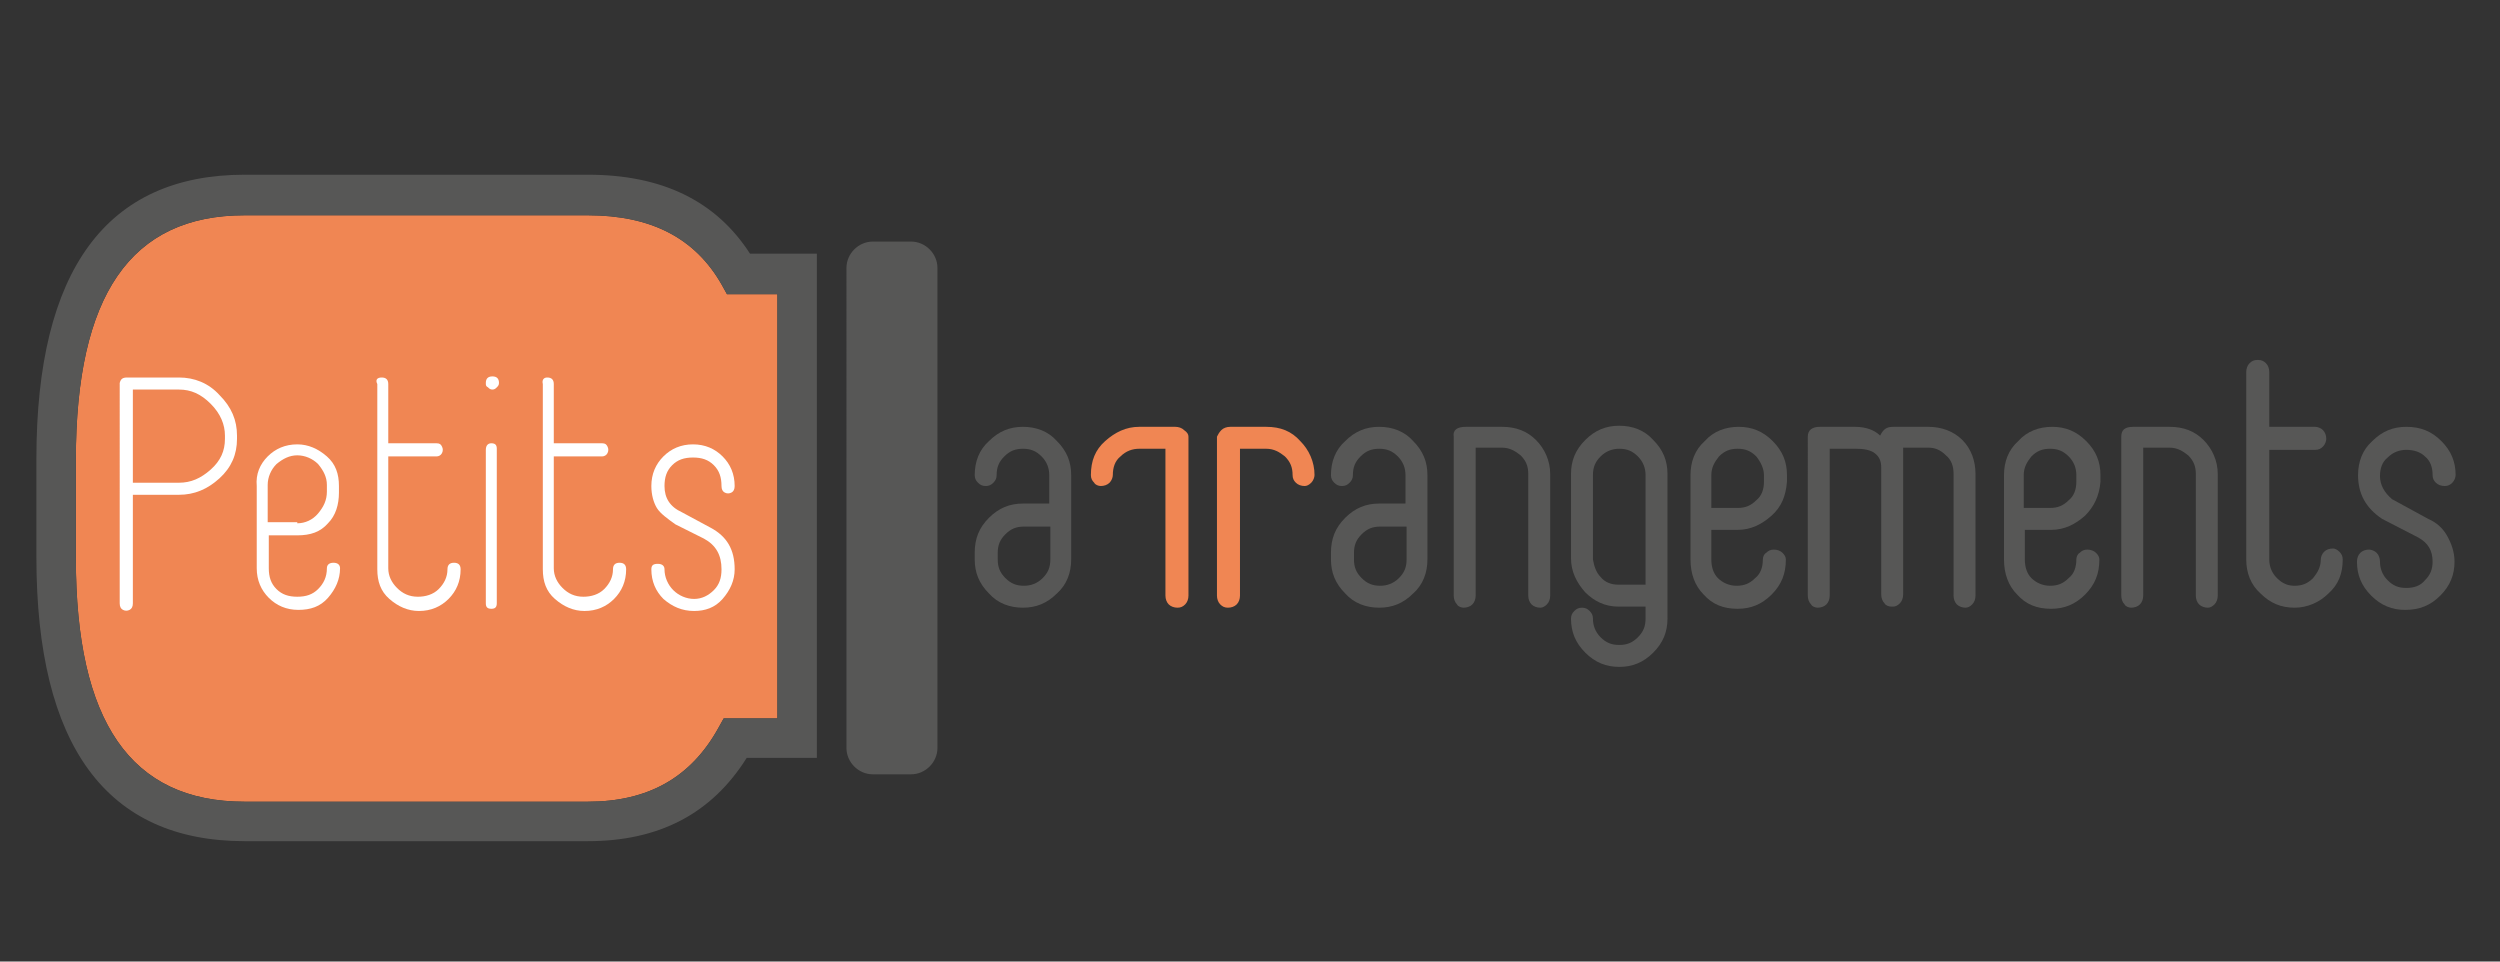
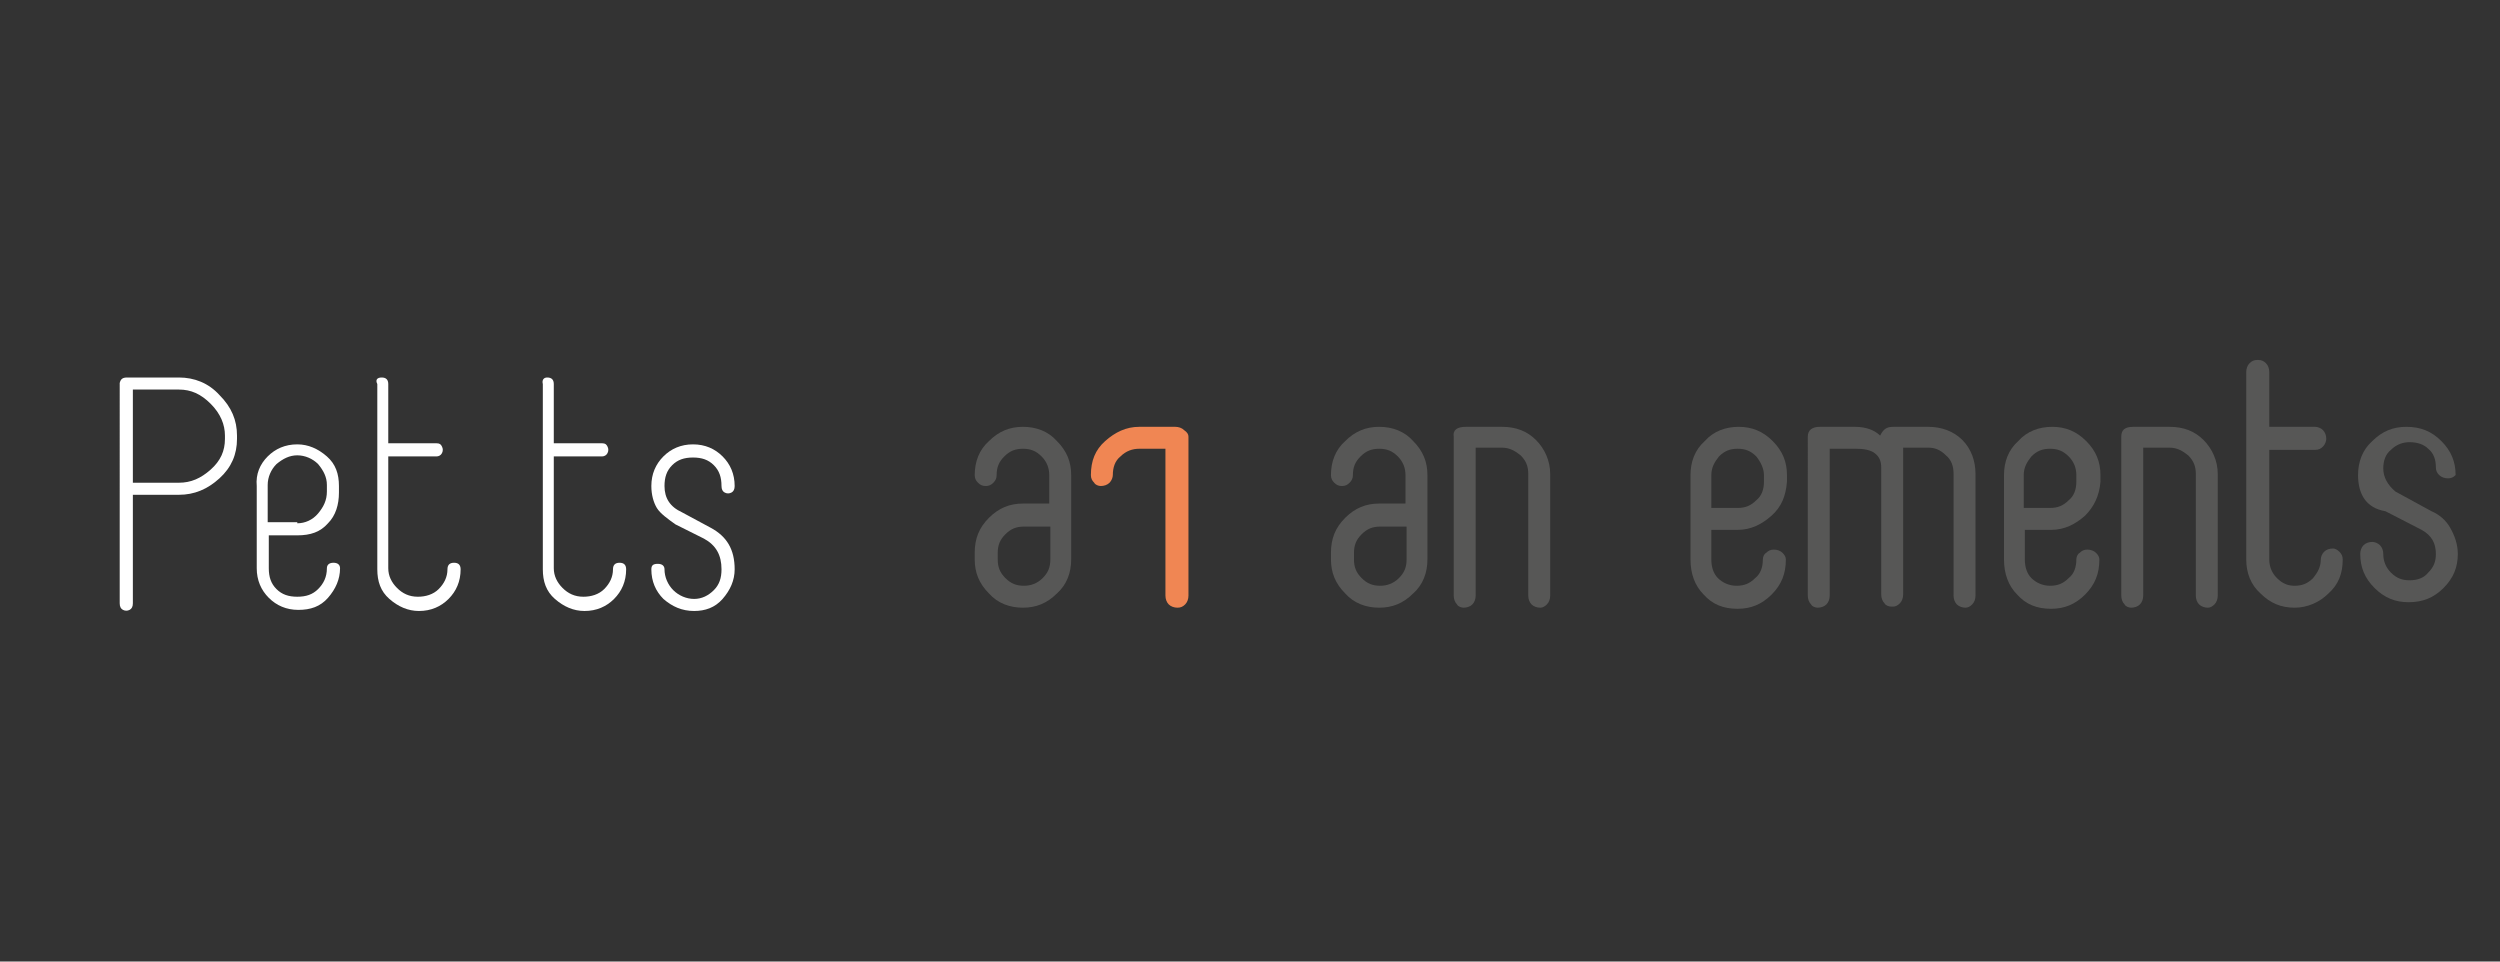
<svg xmlns="http://www.w3.org/2000/svg" version="1.1" width="260" height="100" viewBox="0 0 260 100" xml:space="preserve">
  <rect x="0" y="0" width="260" height="100" fill="#333333" stroke="none" />
  <desc>Created with Fabric.js 3.6.3</desc>
  <defs>
</defs>
  <g transform="matrix(1.14 0 0 1.14 128.16 50.66)">
    <g style="">
      <g transform="matrix(1 0 0 1 -73.5 1.95)" id="Calque_1">
-         <path style="stroke: none; stroke-width: 1; stroke-dasharray: none; stroke-linecap: butt; stroke-dashoffset: 0; stroke-linejoin: miter; stroke-miterlimit: 4; fill: rgb(240,134,83); fill-rule: nonzero; opacity: 1;" transform=" translate(-47, -42.95)" d="M 30.4 69.7 C 20 69.7 15 62.4 15 47.5 v -9 c 0 -15 5 -22.3 15.4 -22.3 h 31.3 c 5.8 0 9.8 2.1 12.2 6.3 l 0.5 0.9 h 4.6 v 38.7 h -4.9 L 73.6 63 c -2.5 4.5 -6.4 6.7 -11.9 6.7 H 30.4 z" stroke-linecap="round" />
-       </g>
+         </g>
      <g transform="matrix(1 0 0 1 -68 1.9)" id="Calque_1">
-         <path style="stroke: none; stroke-width: 1; stroke-dasharray: none; stroke-linecap: butt; stroke-dashoffset: 0; stroke-linejoin: miter; stroke-miterlimit: 4; fill: rgb(87,87,86); fill-rule: nonzero; opacity: 1;" transform=" translate(-52.5, -42.9)" d="M 76.2 65.7 h 6.4 v -46 h -6.1 c -3.1 -4.8 -8 -7.2 -14.8 -7.2 H 30.4 c -12.6 0 -19 8.7 -19 25.9 v 9 c 0 17.2 6.4 25.9 19 25.9 h 31.3 C 68.2 73.3 73 70.8 76.2 65.7 z M 30.4 69.7 C 20 69.7 15 62.4 15 47.5 v -9 c 0 -15 5 -22.3 15.4 -22.3 h 31.3 c 5.8 0 9.8 2.1 12.2 6.3 l 0.5 0.9 h 4.6 v 38.7 h -4.9 L 73.6 63 c -2.5 4.5 -6.4 6.7 -11.9 6.7 H 30.4 z M 93.6 64.8 c 0 1.3 -1.1 2.4 -2.4 2.4 h -3.5 c -1.3 0 -2.4 -1.1 -2.4 -2.4 V 21 c 0 -1.3 1.1 -2.4 2.4 -2.4 h 3.5 c 1.3 0 2.4 1.1 2.4 2.4" stroke-linecap="round" />
-       </g>
+         </g>
      <g transform="matrix(1 0 0 1 -96.15 0.64)" id="Calque_1">
        <path style="stroke: none; stroke-width: 1; stroke-dasharray: none; stroke-linecap: butt; stroke-dashoffset: 0; stroke-linejoin: miter; stroke-miterlimit: 4; fill: rgb(255,255,255); fill-rule: nonzero; opacity: 1;" transform=" translate(-24.35, -41.64)" d="M 19.7 31 h 4.7 c 1.4 0 2.7 0.5 3.7 1.6 c 1.1 1.1 1.6 2.3 1.6 3.7 v 0.3 c 0 1.4 -0.5 2.6 -1.6 3.6 c -1.1 1 -2.3 1.5 -3.7 1.5 h -4.2 v 9.9 c 0 0.3 -0.1 0.5 -0.3 0.6 c -0.2 0.1 -0.4 0.1 -0.6 0 c -0.2 -0.1 -0.3 -0.3 -0.3 -0.6 V 31.5 C 19.1 31.1 19.3 31 19.7 31 z M 27.3 39.4 c 0.9 -0.8 1.3 -1.7 1.3 -2.8 v -0.3 c 0 -1 -0.4 -2 -1.3 -2.9 c -0.9 -0.9 -1.8 -1.3 -2.9 -1.3 h -4.2 v 8.5 h 4.2 C 25.5 40.6 26.4 40.2 27.3 39.4 z" stroke-linecap="round" />
      </g>
      <g transform="matrix(1 0 0 1 -85.21 3.65)" id="Calque_1">
        <path style="stroke: none; stroke-width: 1; stroke-dasharray: none; stroke-linecap: butt; stroke-dashoffset: 0; stroke-linejoin: miter; stroke-miterlimit: 4; fill: rgb(255,255,255); fill-rule: nonzero; opacity: 1;" transform=" translate(-35.29, -44.65)" d="M 32.5 38.2 c 0.7 -0.7 1.6 -1.1 2.7 -1.1 c 1 0 1.9 0.4 2.7 1.1 c 0.8 0.7 1.1 1.6 1.1 2.7 v 0.6 c 0 1.1 -0.3 2.1 -1 2.8 c -0.7 0.8 -1.6 1.1 -2.8 1.1 h -2.6 v 3 c 0 0.8 0.2 1.4 0.7 1.9 c 0.5 0.5 1.1 0.7 1.9 0.7 c 0.8 0 1.4 -0.2 1.9 -0.7 c 0.5 -0.5 0.8 -1.1 0.8 -1.9 c 0 -0.3 0.2 -0.5 0.6 -0.5 c 0.4 0 0.6 0.2 0.6 0.5 c 0 1 -0.4 1.9 -1.1 2.7 c -0.7 0.8 -1.6 1.1 -2.7 1.1 c -1.1 0 -2 -0.4 -2.7 -1.1 c -0.7 -0.7 -1.1 -1.6 -1.1 -2.7 v -7.5 C 31.4 39.8 31.8 38.9 32.5 38.2 z M 35.2 44.3 c 0.7 0 1.4 -0.3 1.9 -0.9 c 0.5 -0.6 0.8 -1.2 0.8 -2 v -0.6 c 0 -0.7 -0.3 -1.3 -0.8 -1.9 c -0.5 -0.5 -1.2 -0.8 -1.9 -0.8 c -0.7 0 -1.3 0.3 -1.9 0.8 c -0.5 0.5 -0.8 1.2 -0.8 1.9 v 3.4 H 35.2 z" stroke-linecap="round" />
      </g>
      <g transform="matrix(1 0 0 1 -74.24 0.65)" id="Calque_1">
        <path style="stroke: none; stroke-width: 1; stroke-dasharray: none; stroke-linecap: butt; stroke-dashoffset: 0; stroke-linejoin: miter; stroke-miterlimit: 4; fill: rgb(255,255,255); fill-rule: nonzero; opacity: 1;" transform=" translate(-46.26, -41.65)" d="M 42.9 31 c 0.4 0 0.6 0.2 0.6 0.6 V 37 h 4.4 c 0.3 0 0.4 0.1 0.5 0.3 c 0.1 0.2 0.1 0.4 0 0.6 c -0.1 0.2 -0.3 0.3 -0.5 0.3 h -4.4 v 10.2 c 0 0.7 0.3 1.3 0.8 1.8 c 0.5 0.5 1.1 0.8 1.9 0.8 c 0.7 0 1.4 -0.2 1.9 -0.7 c 0.5 -0.5 0.8 -1.1 0.8 -1.8 c 0 -0.4 0.2 -0.6 0.6 -0.6 c 0.4 0 0.6 0.2 0.6 0.6 c 0 1.1 -0.4 2 -1.1 2.7 s -1.6 1.1 -2.7 1.1 c -1 0 -1.9 -0.4 -2.7 -1.1 c -0.8 -0.7 -1.1 -1.6 -1.1 -2.7 V 31.6 C 42.3 31.2 42.5 31 42.9 31 z" stroke-linecap="round" />
      </g>
      <g transform="matrix(1 0 0 1 -67.5 0.5)" id="Calque_1">
-         <path style="stroke: none; stroke-width: 1; stroke-dasharray: none; stroke-linecap: butt; stroke-dashoffset: 0; stroke-linejoin: miter; stroke-miterlimit: 4; fill: rgb(255,255,255); fill-rule: nonzero; opacity: 1;" transform=" translate(-53, -41.5)" d="M 52.4 31.5 c 0 -0.4 0.2 -0.6 0.6 -0.6 c 0.4 0 0.6 0.2 0.6 0.6 c 0 0.2 -0.1 0.3 -0.2 0.4 c -0.1 0.1 -0.2 0.2 -0.4 0.2 c -0.2 0 -0.3 -0.1 -0.4 -0.2 C 52.4 31.8 52.4 31.7 52.4 31.5 z M 52.9 37 c 0.4 0 0.5 0.2 0.5 0.5 v 14.1 c 0 0.4 -0.2 0.5 -0.5 0.5 c -0.4 0 -0.5 -0.2 -0.5 -0.5 V 37.6 C 52.4 37.2 52.6 37 52.9 37 z" stroke-linecap="round" />
-       </g>
+         </g>
      <g transform="matrix(1 0 0 1 -59.11 0.65)" id="Calque_1">
        <path style="stroke: none; stroke-width: 1; stroke-dasharray: none; stroke-linecap: butt; stroke-dashoffset: 0; stroke-linejoin: miter; stroke-miterlimit: 4; fill: rgb(255,255,255); fill-rule: nonzero; opacity: 1;" transform=" translate(-61.39, -41.65)" d="M 58 31 c 0.4 0 0.6 0.2 0.6 0.6 V 37 H 63 c 0.3 0 0.4 0.1 0.5 0.3 c 0.1 0.2 0.1 0.4 0 0.6 c -0.1 0.2 -0.3 0.3 -0.5 0.3 h -4.4 v 10.2 c 0 0.7 0.3 1.3 0.8 1.8 c 0.5 0.5 1.1 0.8 1.9 0.8 c 0.7 0 1.4 -0.2 1.9 -0.7 c 0.5 -0.5 0.8 -1.1 0.8 -1.8 c 0 -0.4 0.2 -0.6 0.6 -0.6 c 0.4 0 0.6 0.2 0.6 0.6 c 0 1.1 -0.4 2 -1.1 2.7 c -0.7 0.7 -1.6 1.1 -2.7 1.1 c -1 0 -1.9 -0.4 -2.7 -1.1 c -0.8 -0.7 -1.1 -1.6 -1.1 -2.7 V 31.6 C 57.5 31.2 57.7 31 58 31 z" stroke-linecap="round" />
      </g>
      <g transform="matrix(1 0 0 1 -49.2 3.7)" id="Calque_1">
        <path style="stroke: none; stroke-width: 1; stroke-dasharray: none; stroke-linecap: butt; stroke-dashoffset: 0; stroke-linejoin: miter; stroke-miterlimit: 4; fill: rgb(255,255,255); fill-rule: nonzero; opacity: 1;" transform=" translate(-71.3, -44.7)" d="M 68 42.9 c -0.3 -0.5 -0.5 -1.2 -0.5 -2 c 0 -1.1 0.4 -2 1.1 -2.7 c 0.7 -0.7 1.6 -1.1 2.7 -1.1 c 1.1 0 2 0.4 2.7 1.1 c 0.7 0.7 1.1 1.6 1.1 2.7 c 0 0.3 -0.1 0.5 -0.3 0.6 c -0.2 0.1 -0.4 0.1 -0.6 0 c -0.2 -0.1 -0.3 -0.3 -0.3 -0.6 c 0 -0.8 -0.2 -1.4 -0.7 -1.9 c -0.5 -0.5 -1.1 -0.7 -1.9 -0.7 c -0.8 0 -1.4 0.2 -1.9 0.7 c -0.5 0.5 -0.7 1.1 -0.7 1.9 c 0 1.1 0.5 1.9 1.6 2.4 l 2.6 1.4 c 1.5 0.8 2.2 2 2.2 3.8 c 0 1 -0.4 1.9 -1.1 2.7 c -0.7 0.8 -1.6 1.1 -2.6 1.1 c -1.1 0 -2 -0.4 -2.8 -1.1 c -0.7 -0.7 -1.1 -1.6 -1.1 -2.7 c 0 -0.4 0.2 -0.5 0.6 -0.5 c 0.4 0 0.6 0.2 0.6 0.5 c 0 0.7 0.3 1.4 0.8 1.9 c 0.5 0.5 1.2 0.8 1.9 0.8 c 0.7 0 1.3 -0.3 1.8 -0.8 c 0.5 -0.5 0.7 -1.1 0.7 -1.9 c 0 -1.3 -0.5 -2.2 -1.6 -2.8 l -2.6 -1.3 C 69 43.9 68.3 43.4 68 42.9 z" stroke-linecap="round" />
      </g>
      <g transform="matrix(1 0 0 1 3.05 2.75)" id="Calque_1">
-         <path style="stroke: none; stroke-width: 1; stroke-dasharray: none; stroke-linecap: butt; stroke-dashoffset: 0; stroke-linejoin: miter; stroke-miterlimit: 4; fill: rgb(240,134,83); fill-rule: nonzero; opacity: 1;" transform=" translate(-123.55, -43.75)" d="M 119.5 35.8 c 0.2 -0.2 0.5 -0.3 0.8 -0.3 h 3.3 c 1.3 0 2.3 0.4 3.1 1.3 c 0.8 0.8 1.3 1.9 1.3 3.1 c 0 0.2 -0.1 0.5 -0.3 0.7 c -0.2 0.2 -0.4 0.3 -0.6 0.3 c -0.3 0 -0.6 -0.1 -0.8 -0.3 c -0.2 -0.2 -0.3 -0.4 -0.3 -0.7 c 0 -0.7 -0.2 -1.2 -0.7 -1.7 c -0.5 -0.4 -1 -0.7 -1.7 -0.7 h -2.4 v 13.4 c 0 0.3 -0.1 0.6 -0.3 0.8 c -0.2 0.2 -0.5 0.3 -0.8 0.3 c -0.3 0 -0.5 -0.1 -0.7 -0.3 c -0.2 -0.2 -0.3 -0.5 -0.3 -0.8 V 36.4 C 119.2 36.2 119.3 36 119.5 35.8 z" stroke-linecap="round" />
-       </g>
+         </g>
      <g transform="matrix(1 0 0 1 13.4 2.75)" id="Calque_1">
        <path style="stroke: none; stroke-width: 1; stroke-dasharray: none; stroke-linecap: butt; stroke-dashoffset: 0; stroke-linejoin: miter; stroke-miterlimit: 4; fill: rgb(87,87,86); fill-rule: nonzero; opacity: 1;" transform=" translate(-133.9, -43.75)" d="M 130.8 43.8 c 0.9 -0.9 1.9 -1.3 3.1 -1.3 h 2.4 v -2.6 c 0 -0.6 -0.2 -1.2 -0.7 -1.7 c -0.5 -0.5 -1 -0.7 -1.7 -0.7 c -0.7 0 -1.2 0.2 -1.7 0.7 c -0.5 0.5 -0.7 1 -0.7 1.7 c 0 0.3 -0.1 0.5 -0.3 0.7 c -0.2 0.2 -0.4 0.3 -0.7 0.3 s -0.5 -0.1 -0.7 -0.3 c -0.2 -0.2 -0.3 -0.4 -0.3 -0.7 c 0 -1.2 0.4 -2.3 1.3 -3.1 c 0.9 -0.9 1.9 -1.3 3.1 -1.3 s 2.3 0.4 3.1 1.3 c 0.9 0.9 1.3 1.9 1.3 3.1 v 7.7 c 0 1.2 -0.4 2.3 -1.3 3.1 c -0.9 0.9 -1.9 1.3 -3.1 1.3 s -2.3 -0.4 -3.1 -1.3 c -0.9 -0.9 -1.3 -1.9 -1.3 -3.1 V 47 C 129.5 45.7 129.9 44.7 130.8 43.8 z M 132.3 49.3 c 0.5 0.5 1 0.7 1.7 0.7 c 0.6 0 1.2 -0.2 1.7 -0.7 c 0.5 -0.5 0.7 -1 0.7 -1.7 v -3 H 134 c -0.7 0 -1.2 0.2 -1.7 0.7 c -0.5 0.5 -0.7 1 -0.7 1.7 v 0.6 C 131.6 48.3 131.8 48.8 132.3 49.3 z" stroke-linecap="round" />
      </g>
      <g transform="matrix(1 0 0 1 24.59 2.75)" id="Calque_1">
        <path style="stroke: none; stroke-width: 1; stroke-dasharray: none; stroke-linecap: butt; stroke-dashoffset: 0; stroke-linejoin: miter; stroke-miterlimit: 4; fill: rgb(87,87,86); fill-rule: nonzero; opacity: 1;" transform=" translate(-145.09, -43.75)" d="M 141.8 35.5 h 3.3 c 1.3 0 2.3 0.4 3.1 1.2 c 0.8 0.8 1.3 1.9 1.3 3.1 v 11.1 c 0 0.3 -0.1 0.6 -0.3 0.8 c -0.2 0.2 -0.4 0.3 -0.6 0.3 c -0.3 0 -0.6 -0.1 -0.8 -0.3 c -0.2 -0.2 -0.3 -0.5 -0.3 -0.8 V 39.8 c 0 -0.7 -0.2 -1.2 -0.7 -1.7 c -0.5 -0.4 -1 -0.7 -1.7 -0.7 h -2.4 v 13.5 c 0 0.3 -0.1 0.6 -0.3 0.8 c -0.2 0.2 -0.5 0.3 -0.8 0.3 c -0.2 0 -0.5 -0.1 -0.6 -0.3 c -0.2 -0.2 -0.3 -0.5 -0.3 -0.8 V 36.4 C 140.6 35.8 141 35.5 141.8 35.5 z" stroke-linecap="round" />
      </g>
      <g transform="matrix(1 0 0 1 35.3 5.4)" id="Calque_1">
-         <path style="stroke: none; stroke-width: 1; stroke-dasharray: none; stroke-linecap: butt; stroke-dashoffset: 0; stroke-linejoin: miter; stroke-miterlimit: 4; fill: rgb(87,87,86); fill-rule: nonzero; opacity: 1;" transform=" translate(-155.8, -46.4)" d="M 155.7 51.9 c -1.2 0 -2.2 -0.5 -3 -1.3 c -0.8 -0.9 -1.3 -1.9 -1.3 -3.1 v -7.7 c 0 -1.2 0.4 -2.2 1.3 -3.1 c 0.9 -0.9 1.9 -1.3 3.1 -1.3 c 1.2 0 2.3 0.4 3.1 1.3 c 0.9 0.9 1.3 1.9 1.3 3.1 V 53 c 0 1.2 -0.4 2.2 -1.3 3.1 c -0.9 0.9 -1.9 1.3 -3.1 1.3 c -1.2 0 -2.2 -0.4 -3.1 -1.3 c -0.9 -0.9 -1.3 -1.9 -1.3 -3.1 c 0 -0.3 0.1 -0.5 0.3 -0.7 s 0.4 -0.3 0.7 -0.3 c 0.3 0 0.5 0.1 0.7 0.3 c 0.2 0.2 0.3 0.4 0.3 0.7 c 0 0.6 0.2 1.2 0.7 1.7 c 0.5 0.5 1 0.7 1.7 0.7 c 0.7 0 1.2 -0.2 1.7 -0.7 c 0.5 -0.5 0.7 -1 0.7 -1.7 v -1.1 H 155.7 z M 154.1 49.2 c 0.4 0.5 1 0.7 1.6 0.7 h 0.1 h 2.4 v -10 c 0 -0.6 -0.2 -1.2 -0.7 -1.7 c -0.5 -0.5 -1 -0.7 -1.7 -0.7 c -0.6 0 -1.2 0.2 -1.7 0.7 c -0.5 0.5 -0.7 1 -0.7 1.7 v 7.7 C 153.5 48.2 153.7 48.8 154.1 49.2 z" stroke-linecap="round" />
-       </g>
+         </g>
      <g transform="matrix(1 0 0 1 46.2 2.8)" id="Calque_1">
        <path style="stroke: none; stroke-width: 1; stroke-dasharray: none; stroke-linecap: butt; stroke-dashoffset: 0; stroke-linejoin: miter; stroke-miterlimit: 4; fill: rgb(87,87,86); fill-rule: nonzero; opacity: 1;" transform=" translate(-166.7, -43.8)" d="M 169.7 43.6 c -0.9 0.8 -1.9 1.3 -3.1 1.3 h -2.4 v 2.7 c 0 0.7 0.2 1.3 0.6 1.7 c 0.4 0.4 1 0.7 1.7 0.7 c 0.7 0 1.2 -0.2 1.7 -0.7 c 0.5 -0.4 0.7 -1 0.7 -1.7 c 0 -0.2 0.1 -0.5 0.3 -0.6 c 0.2 -0.2 0.4 -0.3 0.7 -0.3 c 0.3 0 0.6 0.1 0.8 0.3 c 0.2 0.2 0.3 0.4 0.3 0.6 c 0 1.3 -0.4 2.3 -1.3 3.2 c -0.9 0.9 -1.9 1.3 -3.1 1.3 c -1.3 0 -2.3 -0.4 -3.1 -1.3 c -0.8 -0.8 -1.2 -1.9 -1.2 -3.2 v -7.7 c 0 -1.2 0.4 -2.3 1.3 -3.1 c 0.8 -0.9 1.9 -1.3 3.1 -1.3 c 1.2 0 2.2 0.4 3.1 1.3 c 0.9 0.9 1.3 1.9 1.3 3.1 v 0.6 C 171 41.8 170.6 42.8 169.7 43.6 z M 168.3 38.2 c -0.5 -0.5 -1 -0.7 -1.7 -0.7 c -0.7 0 -1.2 0.2 -1.7 0.7 c -0.4 0.5 -0.7 1 -0.7 1.7 v 3 h 2.4 c 0.7 0 1.2 -0.2 1.7 -0.7 c 0.5 -0.4 0.7 -1 0.7 -1.7 v -0.6 C 169 39.3 168.7 38.7 168.3 38.2 z" stroke-linecap="round" />
      </g>
      <g transform="matrix(1 0 0 1 60.15 2.75)" id="Calque_1">
        <path style="stroke: none; stroke-width: 1; stroke-dasharray: none; stroke-linecap: butt; stroke-dashoffset: 0; stroke-linejoin: miter; stroke-miterlimit: 4; fill: rgb(87,87,86); fill-rule: nonzero; opacity: 1;" transform=" translate(-180.65, -43.75)" d="M 180.8 35.5 h 3.2 c 1.2 0 2.3 0.4 3.1 1.2 c 0.8 0.8 1.2 1.9 1.2 3.1 v 11.1 c 0 0.3 -0.1 0.6 -0.3 0.8 c -0.2 0.2 -0.4 0.3 -0.6 0.3 c -0.3 0 -0.6 -0.1 -0.8 -0.3 c -0.2 -0.2 -0.3 -0.5 -0.3 -0.8 V 39.8 c 0 -0.7 -0.2 -1.3 -0.7 -1.7 c -0.5 -0.5 -1 -0.7 -1.6 -0.7 v 0 h -2.3 v 13.4 c 0 0.3 -0.1 0.6 -0.3 0.8 c -0.2 0.2 -0.4 0.3 -0.6 0.3 h -0.2 c -0.2 0 -0.5 -0.1 -0.6 -0.3 c -0.2 -0.2 -0.3 -0.5 -0.3 -0.8 V 39.2 c 0 -0.6 -0.2 -1 -0.6 -1.3 c -0.4 -0.3 -1 -0.4 -1.7 -0.4 v 0 H 175 v 13.4 c 0 0.3 -0.1 0.6 -0.3 0.8 c -0.2 0.2 -0.5 0.3 -0.8 0.3 c -0.2 0 -0.5 -0.1 -0.6 -0.3 c -0.2 -0.2 -0.3 -0.5 -0.3 -0.8 V 36.4 c 0 -0.6 0.4 -0.9 1.1 -0.9 h 3.2 c 1 0 1.8 0.3 2.3 0.8 C 179.9 35.7 180.2 35.5 180.8 35.5 z" stroke-linecap="round" />
      </g>
      <g transform="matrix(1 0 0 1 74.8 2.8)" id="Calque_1">
        <path style="stroke: none; stroke-width: 1; stroke-dasharray: none; stroke-linecap: butt; stroke-dashoffset: 0; stroke-linejoin: miter; stroke-miterlimit: 4; fill: rgb(87,87,86); fill-rule: nonzero; opacity: 1;" transform=" translate(-195.3, -43.8)" d="M 198.3 43.6 c -0.9 0.8 -1.9 1.3 -3.1 1.3 h -2.4 v 2.7 c 0 0.7 0.2 1.3 0.6 1.7 c 0.4 0.4 1 0.7 1.7 0.7 c 0.7 0 1.2 -0.2 1.7 -0.7 c 0.5 -0.4 0.7 -1 0.7 -1.7 c 0 -0.2 0.1 -0.5 0.3 -0.6 c 0.2 -0.2 0.4 -0.3 0.7 -0.3 c 0.3 0 0.6 0.1 0.8 0.3 c 0.2 0.2 0.3 0.4 0.3 0.6 c 0 1.3 -0.4 2.3 -1.3 3.2 c -0.9 0.9 -1.9 1.3 -3.1 1.3 c -1.3 0 -2.3 -0.4 -3.1 -1.3 c -0.8 -0.8 -1.2 -1.9 -1.2 -3.2 v -7.7 c 0 -1.2 0.4 -2.3 1.3 -3.1 c 0.8 -0.9 1.9 -1.3 3.1 -1.3 c 1.2 0 2.2 0.4 3.1 1.3 c 0.9 0.9 1.3 1.9 1.3 3.1 v 0.6 C 199.6 41.8 199.1 42.8 198.3 43.6 z M 196.8 38.2 c -0.5 -0.5 -1 -0.7 -1.7 -0.7 c -0.7 0 -1.2 0.2 -1.7 0.7 c -0.4 0.5 -0.7 1 -0.7 1.7 v 3 h 2.4 c 0.7 0 1.2 -0.2 1.7 -0.7 c 0.5 -0.4 0.7 -1 0.7 -1.7 v -0.6 C 197.5 39.3 197.3 38.7 196.8 38.2 z" stroke-linecap="round" />
      </g>
      <g transform="matrix(1 0 0 1 85.5 2.75)" id="Calque_1">
        <path style="stroke: none; stroke-width: 1; stroke-dasharray: none; stroke-linecap: butt; stroke-dashoffset: 0; stroke-linejoin: miter; stroke-miterlimit: 4; fill: rgb(87,87,86); fill-rule: nonzero; opacity: 1;" transform=" translate(-206, -43.75)" d="M 202.7 35.5 h 3.3 c 1.3 0 2.3 0.4 3.1 1.2 c 0.8 0.8 1.3 1.9 1.3 3.1 v 11.1 c 0 0.3 -0.1 0.6 -0.3 0.8 c -0.2 0.2 -0.4 0.3 -0.6 0.3 c -0.3 0 -0.6 -0.1 -0.8 -0.3 c -0.2 -0.2 -0.3 -0.5 -0.3 -0.8 V 39.8 c 0 -0.7 -0.2 -1.2 -0.7 -1.7 c -0.5 -0.4 -1 -0.7 -1.7 -0.7 h -2.4 v 13.5 c 0 0.3 -0.1 0.6 -0.3 0.8 c -0.2 0.2 -0.5 0.3 -0.8 0.3 c -0.2 0 -0.5 -0.1 -0.6 -0.3 c -0.2 -0.2 -0.3 -0.5 -0.3 -0.8 V 36.4 C 201.6 35.8 201.9 35.5 202.7 35.5 z" stroke-linecap="round" />
      </g>
      <g transform="matrix(1 0 0 1 96.9 -0.3)" id="Calque_1">
        <path style="stroke: none; stroke-width: 1; stroke-dasharray: none; stroke-linecap: butt; stroke-dashoffset: 0; stroke-linejoin: miter; stroke-miterlimit: 4; fill: rgb(87,87,86); fill-rule: nonzero; opacity: 1;" transform=" translate(-217.4, -40.7)" d="M 215.1 37.5 v 10.1 c 0 0.6 0.2 1.2 0.7 1.7 c 0.5 0.5 1 0.7 1.6 0.7 c 0.7 0 1.2 -0.2 1.7 -0.7 c 0.4 -0.5 0.7 -1 0.7 -1.7 c 0 -0.2 0.1 -0.5 0.3 -0.7 s 0.5 -0.3 0.8 -0.3 c 0.2 0 0.4 0.1 0.6 0.3 c 0.2 0.2 0.3 0.4 0.3 0.7 c 0 1.3 -0.4 2.3 -1.3 3.1 c -0.8 0.8 -1.9 1.3 -3.1 1.3 c -1.2 0 -2.2 -0.4 -3.1 -1.3 c -0.9 -0.8 -1.3 -1.9 -1.3 -3.1 V 30.5 c 0 -0.3 0.1 -0.6 0.3 -0.8 c 0.2 -0.2 0.4 -0.3 0.7 -0.3 h 0.1 c 0.3 0 0.5 0.1 0.7 0.3 c 0.2 0.2 0.3 0.5 0.3 0.8 v 5 h 4.2 c 0.2 0 0.5 0.1 0.7 0.3 c 0.2 0.2 0.3 0.5 0.3 0.8 c 0 0.2 -0.1 0.5 -0.3 0.7 c -0.2 0.2 -0.4 0.3 -0.7 0.3 H 215.1 z" stroke-linecap="round" />
      </g>
      <g transform="matrix(1 0 0 1 107.1 2.85)" id="Calque_1">
-         <path style="stroke: none; stroke-width: 1; stroke-dasharray: none; stroke-linecap: butt; stroke-dashoffset: 0; stroke-linejoin: miter; stroke-miterlimit: 4; fill: rgb(87,87,86); fill-rule: nonzero; opacity: 1;" transform=" translate(-227.6, -43.85)" d="M 223.2 39.9 c 0 -1.2 0.4 -2.3 1.3 -3.1 c 0.9 -0.9 1.9 -1.3 3.1 -1.3 c 1.3 0 2.3 0.4 3.2 1.3 s 1.3 1.9 1.3 3.1 c 0 0.2 -0.1 0.5 -0.3 0.7 c -0.2 0.2 -0.4 0.3 -0.7 0.3 c -0.3 0 -0.6 -0.1 -0.8 -0.3 c -0.2 -0.2 -0.3 -0.4 -0.3 -0.7 c 0 -0.7 -0.2 -1.3 -0.7 -1.7 c -0.4 -0.4 -1 -0.6 -1.7 -0.6 c -0.6 0 -1.2 0.2 -1.7 0.7 c -0.5 0.4 -0.7 1 -0.7 1.7 c 0 0.8 0.4 1.5 1.1 2.1 l 3.3 1.8 c 0.7 0.3 1.3 0.8 1.7 1.5 c 0.4 0.7 0.7 1.5 0.7 2.4 c 0 1.2 -0.4 2.2 -1.3 3.1 c -0.9 0.9 -1.9 1.3 -3.2 1.3 c -1.2 0 -2.2 -0.4 -3.1 -1.3 c -0.9 -0.9 -1.3 -1.9 -1.3 -3.1 c 0 -0.3 0.1 -0.6 0.3 -0.8 c 0.2 -0.2 0.5 -0.3 0.8 -0.3 c 0.2 0 0.5 0.1 0.7 0.3 c 0.2 0.2 0.3 0.5 0.3 0.8 c 0 0.6 0.2 1.2 0.7 1.7 c 0.5 0.5 1 0.7 1.7 0.7 c 0.7 0 1.3 -0.2 1.7 -0.7 c 0.5 -0.5 0.7 -1 0.7 -1.7 c 0 -1 -0.4 -1.7 -1.3 -2.2 l -3.3 -1.7 C 223.9 42.9 223.2 41.6 223.2 39.9 z" stroke-linecap="round" />
+         <path style="stroke: none; stroke-width: 1; stroke-dasharray: none; stroke-linecap: butt; stroke-dashoffset: 0; stroke-linejoin: miter; stroke-miterlimit: 4; fill: rgb(87,87,86); fill-rule: nonzero; opacity: 1;" transform=" translate(-227.6, -43.85)" d="M 223.2 39.9 c 0 -1.2 0.4 -2.3 1.3 -3.1 c 0.9 -0.9 1.9 -1.3 3.1 -1.3 c 1.3 0 2.3 0.4 3.2 1.3 s 1.3 1.9 1.3 3.1 c -0.2 0.2 -0.4 0.3 -0.7 0.3 c -0.3 0 -0.6 -0.1 -0.8 -0.3 c -0.2 -0.2 -0.3 -0.4 -0.3 -0.7 c 0 -0.7 -0.2 -1.3 -0.7 -1.7 c -0.4 -0.4 -1 -0.6 -1.7 -0.6 c -0.6 0 -1.2 0.2 -1.7 0.7 c -0.5 0.4 -0.7 1 -0.7 1.7 c 0 0.8 0.4 1.5 1.1 2.1 l 3.3 1.8 c 0.7 0.3 1.3 0.8 1.7 1.5 c 0.4 0.7 0.7 1.5 0.7 2.4 c 0 1.2 -0.4 2.2 -1.3 3.1 c -0.9 0.9 -1.9 1.3 -3.2 1.3 c -1.2 0 -2.2 -0.4 -3.1 -1.3 c -0.9 -0.9 -1.3 -1.9 -1.3 -3.1 c 0 -0.3 0.1 -0.6 0.3 -0.8 c 0.2 -0.2 0.5 -0.3 0.8 -0.3 c 0.2 0 0.5 0.1 0.7 0.3 c 0.2 0.2 0.3 0.5 0.3 0.8 c 0 0.6 0.2 1.2 0.7 1.7 c 0.5 0.5 1 0.7 1.7 0.7 c 0.7 0 1.3 -0.2 1.7 -0.7 c 0.5 -0.5 0.7 -1 0.7 -1.7 c 0 -1 -0.4 -1.7 -1.3 -2.2 l -3.3 -1.7 C 223.9 42.9 223.2 41.6 223.2 39.9 z" stroke-linecap="round" />
      </g>
      <g transform="matrix(1 0 0 1 -19.1 2.75)" id="Calque_1">
        <path style="stroke: none; stroke-width: 1; stroke-dasharray: none; stroke-linecap: butt; stroke-dashoffset: 0; stroke-linejoin: miter; stroke-miterlimit: 4; fill: rgb(87,87,86); fill-rule: nonzero; opacity: 1;" transform=" translate(-101.4, -43.75)" d="M 98.3 43.8 c 0.9 -0.9 1.9 -1.3 3.1 -1.3 h 2.4 v -2.6 c 0 -0.6 -0.2 -1.2 -0.7 -1.7 c -0.5 -0.5 -1 -0.7 -1.7 -0.7 c -0.7 0 -1.2 0.2 -1.7 0.7 c -0.5 0.5 -0.7 1 -0.7 1.7 c 0 0.3 -0.1 0.5 -0.3 0.7 c -0.2 0.2 -0.4 0.3 -0.7 0.3 c -0.3 0 -0.5 -0.1 -0.7 -0.3 c -0.2 -0.2 -0.3 -0.4 -0.3 -0.7 c 0 -1.2 0.4 -2.3 1.3 -3.1 c 0.9 -0.9 1.9 -1.3 3.1 -1.3 c 1.2 0 2.3 0.4 3.1 1.3 c 0.9 0.9 1.3 1.9 1.3 3.1 v 7.7 c 0 1.2 -0.4 2.3 -1.3 3.1 c -0.9 0.9 -1.9 1.3 -3.1 1.3 c -1.2 0 -2.3 -0.4 -3.1 -1.3 c -0.9 -0.9 -1.3 -1.9 -1.3 -3.1 V 47 C 97 45.7 97.4 44.7 98.3 43.8 z M 99.8 49.3 c 0.5 0.5 1 0.7 1.7 0.7 c 0.6 0 1.2 -0.2 1.7 -0.7 c 0.5 -0.5 0.7 -1 0.7 -1.7 v -3 h -2.4 c -0.7 0 -1.2 0.2 -1.7 0.7 c -0.5 0.5 -0.7 1 -0.7 1.7 v 0.6 C 99.1 48.3 99.3 48.8 99.8 49.3 z" stroke-linecap="round" />
      </g>
      <g transform="matrix(1 0 0 1 -8.45 2.75)" id="Calque_1">
        <path style="stroke: none; stroke-width: 1; stroke-dasharray: none; stroke-linecap: butt; stroke-dashoffset: 0; stroke-linejoin: miter; stroke-miterlimit: 4; fill: rgb(240,134,83); fill-rule: nonzero; opacity: 1;" transform=" translate(-112.05, -43.75)" d="M 116.5 36.4 v 14.5 c 0 0.3 -0.1 0.6 -0.3 0.8 c -0.2 0.2 -0.4 0.3 -0.7 0.3 c -0.3 0 -0.6 -0.1 -0.8 -0.3 c -0.2 -0.2 -0.3 -0.5 -0.3 -0.8 V 37.5 h -2.4 c -0.6 0 -1.2 0.2 -1.7 0.7 c -0.5 0.4 -0.7 1 -0.7 1.7 c 0 0.2 -0.1 0.5 -0.3 0.7 s -0.5 0.3 -0.8 0.3 c -0.2 0 -0.5 -0.1 -0.6 -0.3 c -0.2 -0.2 -0.3 -0.4 -0.3 -0.7 c 0 -1.3 0.4 -2.3 1.3 -3.1 s 1.9 -1.3 3.1 -1.3 h 3.3 c 0.3 0 0.6 0.1 0.8 0.3 C 116.4 36 116.5 36.2 116.5 36.4 z" stroke-linecap="round" />
      </g>
    </g>
  </g>
</svg>